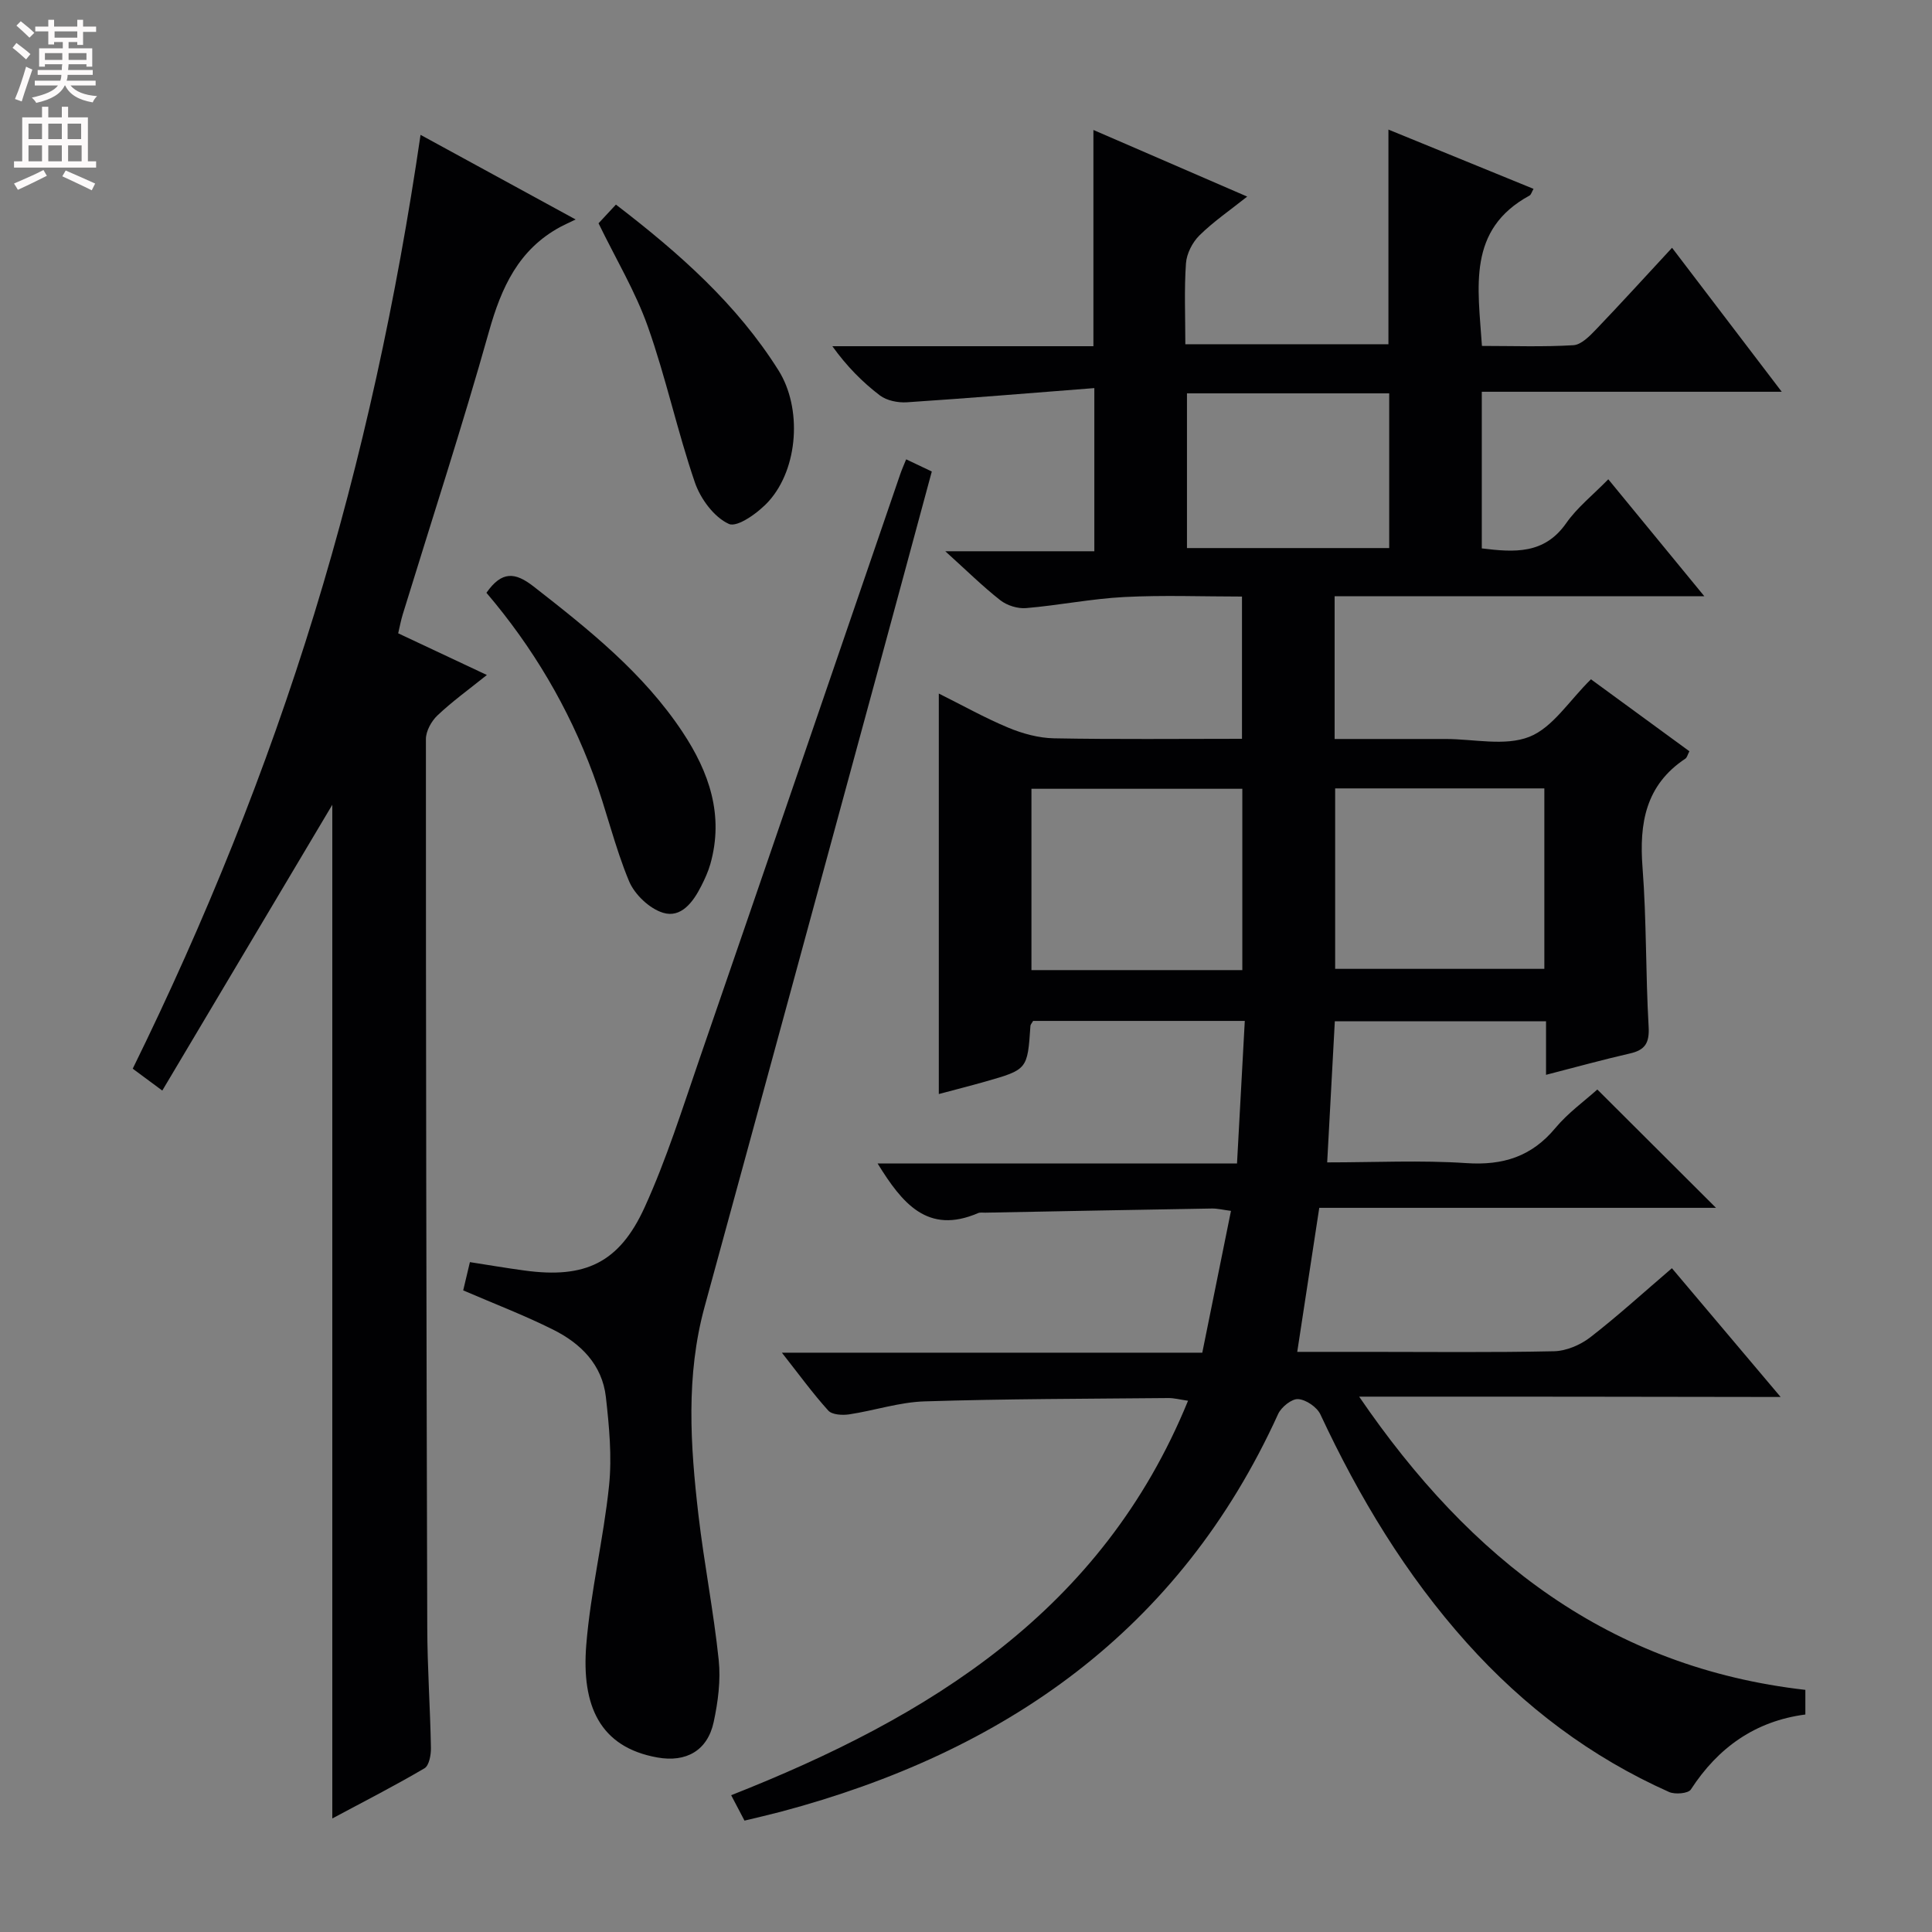
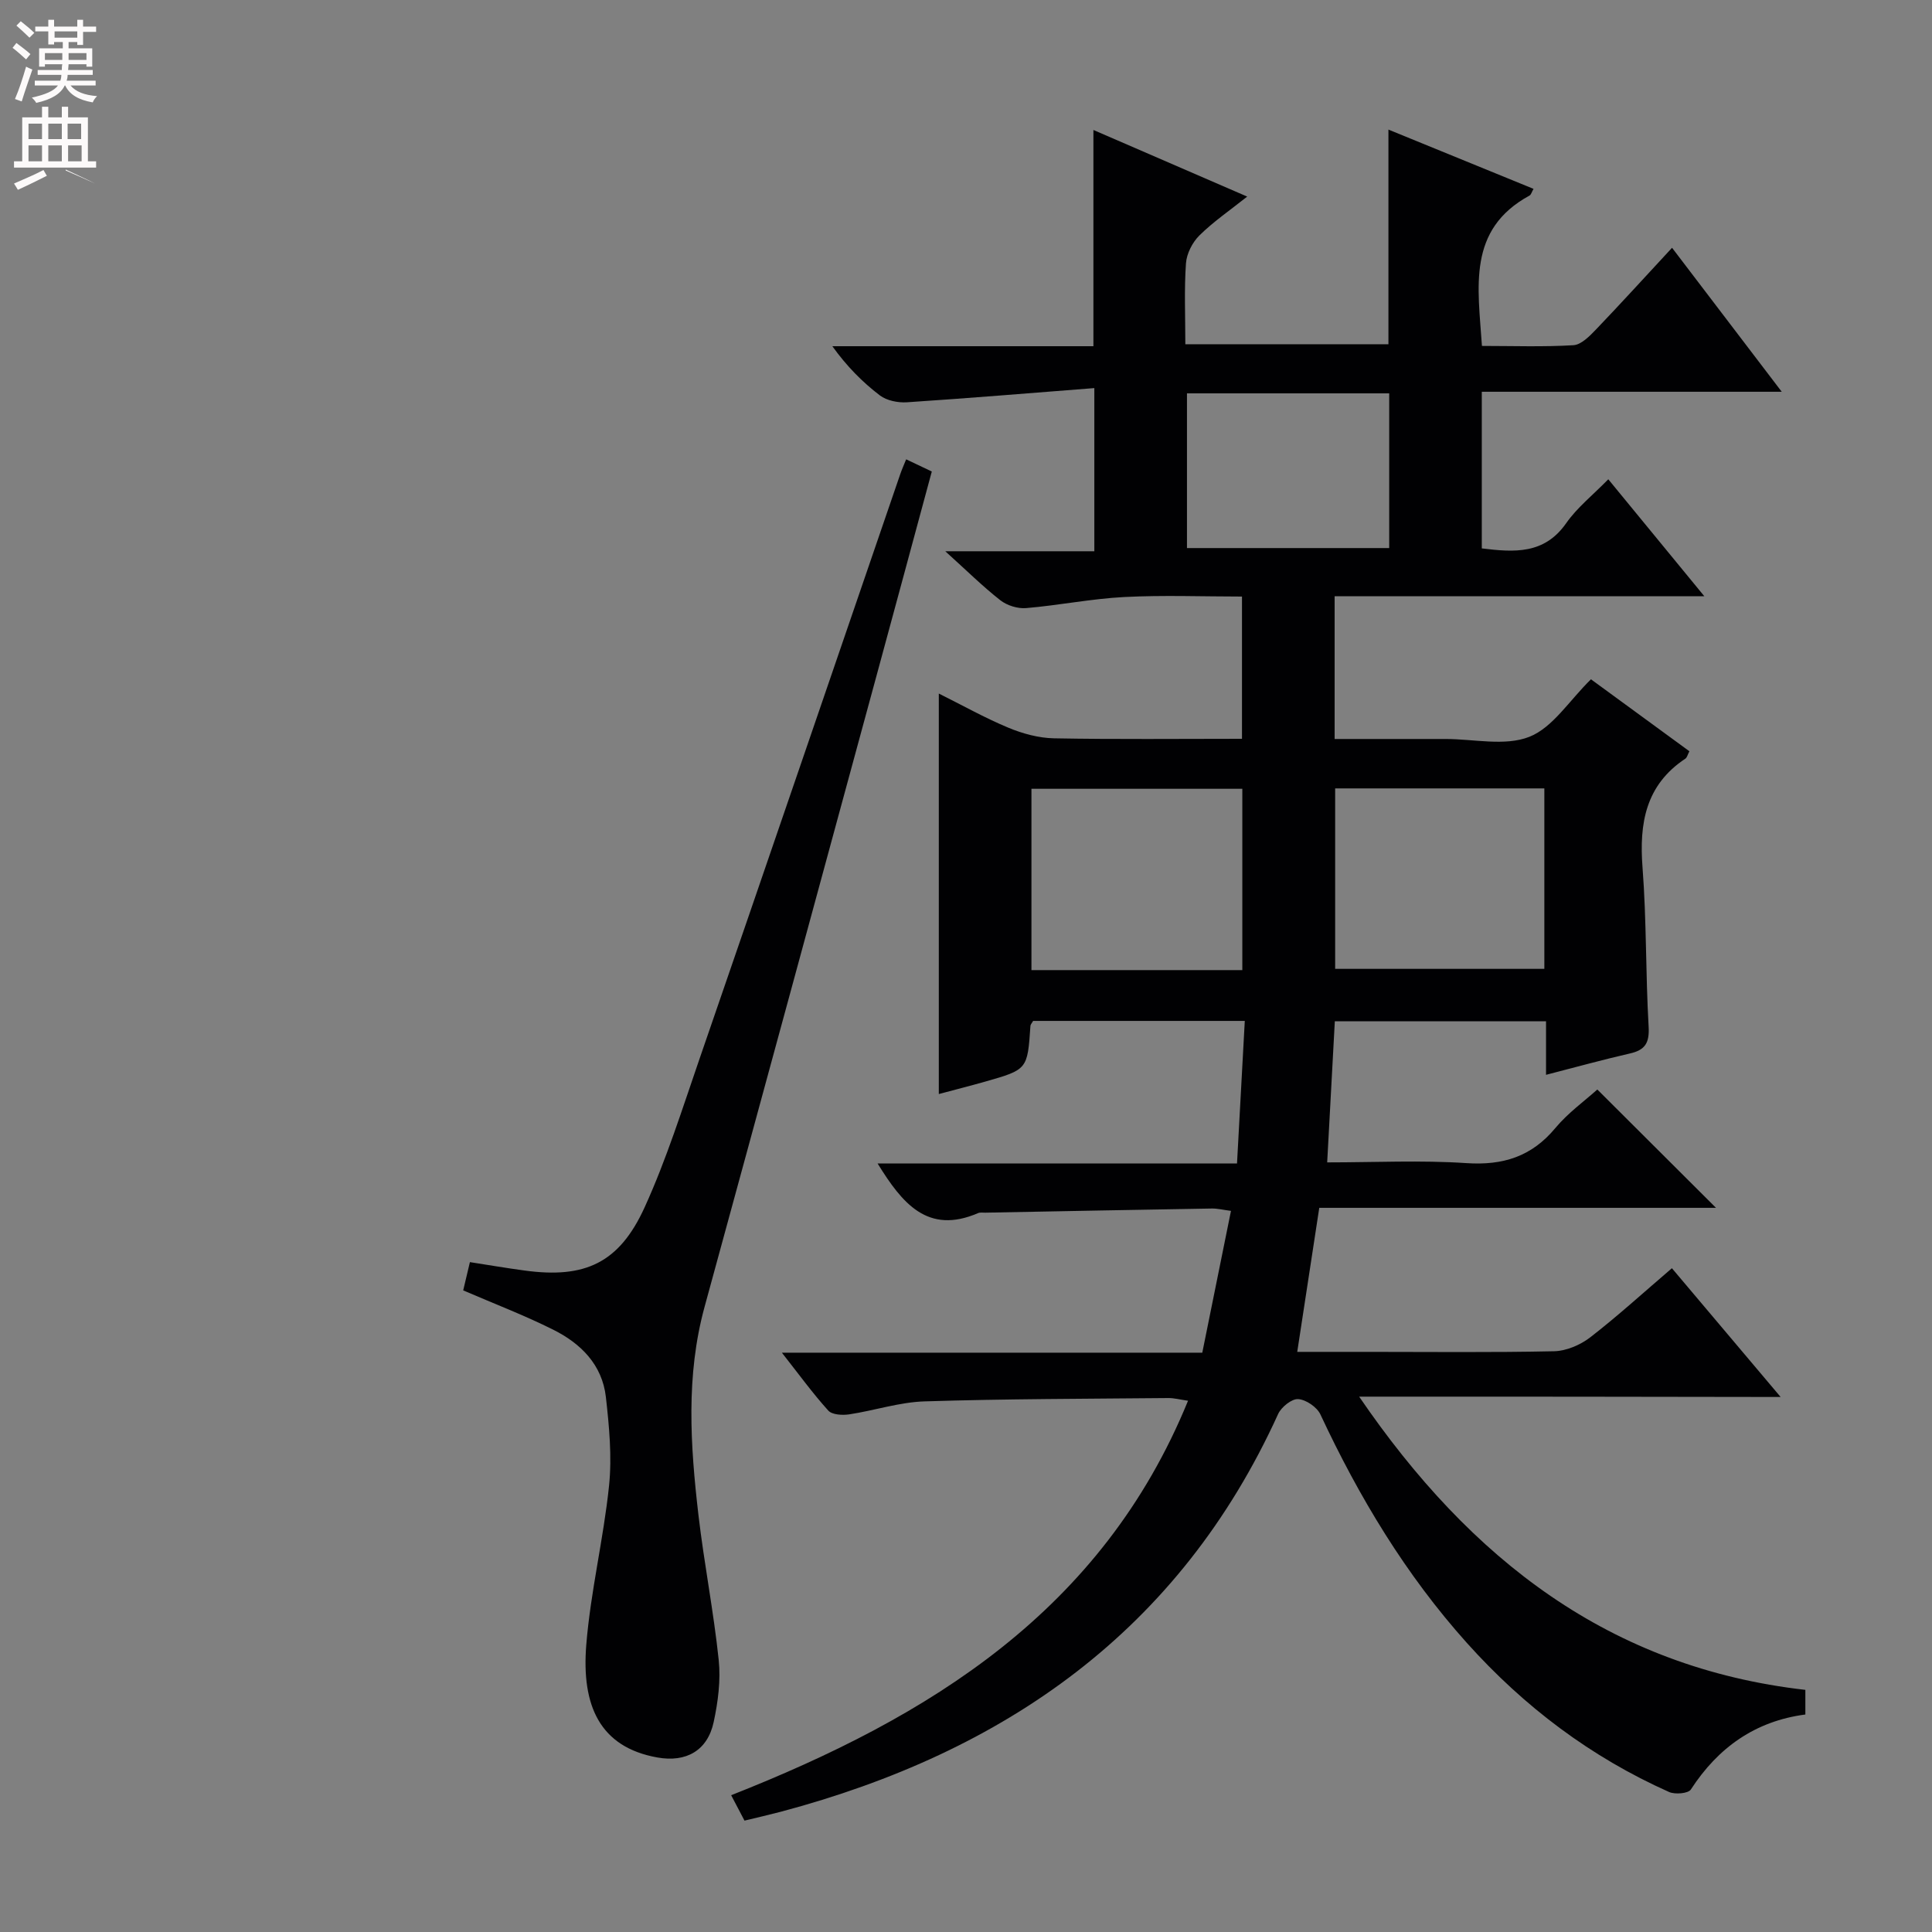
<svg xmlns="http://www.w3.org/2000/svg" enable-background="new 0 0 400 400" viewBox="0 0 400 400">
  <rect x="0" y="0" width="400" height="400" fill="#808080" stroke="none" />
  <g fill="#010103">
    <path d="m281.4 289.16c23.13 33.87 51.97 56.09 92.38 60.71v5.1c-10.36 1.36-18.06 6.82-23.71 15.53-.54.83-3.26 1.06-4.49.52-16.2-7.22-30.05-17.68-41.88-30.87-12.67-14.13-22.32-30.17-30.32-47.3-.71-1.52-2.97-3.07-4.61-3.18-1.33-.09-3.48 1.64-4.14 3.07-20.42 44.9-56.59 70.03-103 82.37-2.39.63-4.8 1.18-7.49 1.83-.86-1.64-1.69-3.21-2.76-5.26 41.01-16.18 76.79-38.11 94.59-81.67-1.66-.24-2.88-.57-4.09-.56-16.81.16-33.64.16-50.44.69-5.23.16-10.4 1.9-15.63 2.69-1.41.21-3.53.09-4.32-.78-3.2-3.54-6.02-7.42-9.61-11.99h87.04c2.02-9.97 3.94-19.49 5.94-29.36-1.75-.23-2.85-.51-3.94-.49-15.64.26-31.28.56-46.93.86-.5.01-1.06-.09-1.49.09-10.44 4.5-15.71-2.02-20.8-10.27h74.41c.55-10.16 1.07-19.68 1.61-29.52-15.11 0-29.51 0-43.82 0-.27.47-.54.74-.56 1.03-.61 9.03-.61 9.04-9.38 11.54-3.17.9-6.37 1.71-9.59 2.57 0-27.58 0-54.8 0-82.92 4.82 2.4 9.48 5.02 14.39 7.07 2.96 1.23 6.28 2.14 9.46 2.2 12.82.24 25.64.1 38.92.1 0-9.78 0-19.3 0-29.45-8.2 0-16.32-.32-24.41.1-6.78.35-13.51 1.72-20.28 2.29-1.75.15-3.96-.54-5.35-1.63-3.65-2.86-6.97-6.15-11.39-10.14h30.86c0-11.24 0-21.78 0-33.78-13.11 1.02-25.95 2.09-38.81 2.94-1.86.12-4.18-.35-5.6-1.43-3.62-2.76-6.85-6.03-9.83-10.18h54.05c0-15.2 0-29.74 0-44.77 10.37 4.49 20.69 8.96 31.84 13.79-3.63 2.89-7.03 5.21-9.9 8.05-1.45 1.43-2.64 3.77-2.78 5.78-.38 5.44-.13 10.91-.13 16.74h42.05c0-14.8 0-29.37 0-44.44 10 4.08 19.93 8.14 30.04 12.27-.38.66-.5 1.21-.83 1.39-12.96 7.06-10.65 18.97-9.85 31.13 6.4 0 12.69.23 18.94-.15 1.63-.1 3.36-1.89 4.68-3.26 5.16-5.39 10.18-10.91 15.74-16.91 7.5 9.85 14.76 19.38 22.71 29.81-21.33 0-41.54 0-62.1 0v32.43c6.78.83 12.95 1.25 17.48-5.23 2.25-3.22 5.46-5.76 8.71-9.08 6.58 8.02 12.82 15.61 19.88 24.21-26.25 0-51.28 0-76.54 0v29.56h22.99c5.83 0 12.27 1.54 17.32-.45 4.85-1.91 8.25-7.49 12.76-11.91 6.49 4.75 13.42 9.81 20.38 14.9-.37.7-.48 1.3-.83 1.53-8.24 5.46-9.58 13.38-8.87 22.56.84 10.94.63 21.95 1.26 32.92.19 3.34-.69 4.84-3.87 5.56-5.63 1.29-11.21 2.83-17.37 4.42 0-3.94 0-7.36 0-11.08-14.71 0-28.97 0-43.73 0-.51 9.49-1.03 19.03-1.58 29.21 9.89 0 19.38-.48 28.8.15 7.59.51 13.51-1.34 18.43-7.25 2.63-3.16 6.09-5.64 8.7-7.99 8.27 8.25 16.43 16.39 24.57 24.5-26.76 0-54.13 0-82.14 0-1.53 9.99-2.99 19.56-4.56 29.82h14.7c12.83 0 25.67.15 38.49-.13 2.53-.06 5.42-1.3 7.46-2.87 5.65-4.37 10.95-9.21 16.92-14.32 7.28 8.62 14.51 17.18 22.51 26.66-29.23-.07-57.51-.07-87.26-.07zm-24.19-88.31c0-12.83 0-25.2 0-37.54-14.78 0-29.18 0-43.66 0v37.54zm19.22-37.62v37.36h43.31c0-12.66 0-24.9 0-37.36-14.49 0-28.72 0-43.31 0zm-30.68-81.79v32.03h41.87c0-10.89 0-21.43 0-32.03-14.11 0-27.83 0-41.87 0z" />
-     <path d="m68.8 376.49c0-70.41 0-140.36 0-209.87-11.51 19.36-23.26 39.1-35.2 59.17-2.58-1.91-4.14-3.06-6.12-4.53 14.99-30.5 27.65-61.83 37.6-94.23 9.9-32.27 17.02-65.16 21.99-99.11 10.46 5.71 20.56 11.22 32.11 17.52-1.65.8-2.41 1.13-3.13 1.52-8.69 4.68-12.25 12.55-14.82 21.7-5.52 19.63-11.85 39.03-17.84 58.52-.38 1.24-.62 2.52-.95 3.94 6.04 2.84 11.86 5.57 18.36 8.63-3.7 2.97-7.15 5.46-10.22 8.36-1.26 1.19-2.4 3.25-2.4 4.91-.01 61.31.1 122.62.28 183.92.02 8.31.61 16.61.76 24.92.03 1.45-.37 3.68-1.34 4.25-6.27 3.68-12.74 6.99-19.08 10.38z" />
    <path d="m95.9 267.16c.48-2.01.93-3.93 1.39-5.85 3.87.6 7.59 1.24 11.33 1.74 12.45 1.7 19.57-1.52 24.84-13.08 4.53-9.94 7.82-20.46 11.39-30.81 13.9-40.31 27.7-80.67 41.54-121 .32-.93.72-1.83 1.22-3.06 1.73.82 3.33 1.58 5.31 2.52-3.81 14.09-7.56 27.99-11.34 41.89-11.88 43.68-23.75 87.37-35.7 131.04-3.91 14.28-2.95 28.68-1.28 43.07 1.17 10.05 3.15 20 4.2 30.06.44 4.21-.14 8.67-1.04 12.85-1.27 5.91-5.69 8.4-11.64 7.34-11.94-2.12-15.75-10.73-14.74-23.31.89-11.05 3.58-21.94 4.72-32.99.62-6.03.02-12.27-.66-18.34-.76-6.68-5.2-11.1-10.94-13.95-5.9-2.95-12.1-5.32-18.6-8.12z" />
-     <path d="m100.71 122.73c3.19-4.54 5.92-4.3 9.76-1.31 11.43 8.92 22.73 17.9 30.85 30.15 5.51 8.31 8.6 17.23 5.75 27.32-.45 1.58-1.15 3.11-1.9 4.58-1.65 3.27-4.15 6.66-7.89 5.51-2.82-.86-5.9-3.79-7.05-6.56-2.98-7.15-4.7-14.82-7.41-22.1-5.1-13.8-12.51-26.33-22.11-37.59z" />
-     <path d="m123.92 46.23c1.03-1.1 2.24-2.4 3.6-3.87 13.17 10.1 25.05 20.63 33.66 34.32 4.9 7.79 4.12 20.21-1.98 27.05-2.11 2.37-6.53 5.53-8.28 4.75-3.07-1.38-5.88-5.19-7.05-8.59-3.64-10.62-5.99-21.69-9.74-32.27-2.57-7.27-6.63-14.01-10.21-21.39z" />
  </g>
  <path d="m2.6 9.9.8-1c.9.7 1.9 1.4 2.9 2.3l-.9 1.1c-1.1-1-2-1.8-2.8-2.4zm.5 10.6c.9-2.1 1.6-4.3 2.3-6.7.4.2.8.4 1.3.6-.7 2.1-1.5 4.3-2.2 6.6zm.3-15.2.9-.9c1 .8 2 1.6 2.8 2.4l-1 1c-.9-.9-1.8-1.7-2.7-2.5zm12.6-1.2h1.2v1.4h2.7v1.1h-2.7v2.7h-1.2v-.6h-1.8v1.3h4.9v3.8h-1.2v-.5h-3.7c0 .4-.1.9-.1 1.2h5.1v1h-5.2c0 .5-.1.9-.2 1.2h6v1h-5.2c1.1 1.3 2.9 2 5.5 2.2-.4.4-.7.8-.9 1.3-2.9-.5-4.8-1.6-5.7-3.5h-.1c-.8 1.7-2.7 2.9-5.9 3.6-.2-.4-.6-.8-.9-1.1 2.8-.6 4.6-1.4 5.4-2.5h-4.8v-1h5.3c.1-.3.2-.7.2-1.2h-4.9v-1h5c0-.4 0-.8.1-1.2h-3.6v.5h-1.2v-3.8h4.9v-1.3h-1.8v.5h-1.2v-2.7h-2.7v-1h2.7v-1.4h1.2v1.4h4.8zm-6.7 8.3h3.6c0-.4 0-.9 0-1.4h-3.6zm1.9-4.6h4.8v-1.3h-4.7v1.3zm6.7 3.2h-3.7v1.4h3.7z" fill="#fcfafa" />
-   <path d="m8.7 22.1h1.3v2.2h2.8v-2.2h1.3v2.2h4.1v9.1h1.7v1.3h-17v-1.3h1.7v-9.1h4.1zm.3 13.1.7 1.2c-1.8.9-3.8 1.9-6 2.9-.2-.4-.5-.8-.8-1.3 2.3-1 4.4-1.9 6.1-2.8zm-3.1-6.4h2.8v-3.2h-2.8zm0 4.6h2.8v-3.3h-2.8zm4.1-4.6h2.8v-3.2h-2.8zm0 4.6h2.8v-3.3h-2.8zm3.6 1.9c2.1.9 4.1 1.8 6.1 2.7l-.7 1.4c-2.2-1.1-4.2-2-6.1-2.9zm3.2-9.7h-2.8v3.2h2.8zm-2.7 7.8h2.8v-3.3h-2.8z" fill="#fcfafa" />
+   <path d="m8.7 22.1h1.3v2.2h2.8v-2.2h1.3v2.2h4.1v9.1h1.7v1.3h-17v-1.3h1.7v-9.1h4.1zm.3 13.1.7 1.2c-1.8.9-3.8 1.9-6 2.9-.2-.4-.5-.8-.8-1.3 2.3-1 4.4-1.9 6.1-2.8zm-3.1-6.4h2.8v-3.2h-2.8zm0 4.6h2.8v-3.3h-2.8zm4.1-4.6h2.8v-3.2h-2.8zm0 4.6h2.8v-3.3h-2.8zm3.6 1.9c2.1.9 4.1 1.8 6.1 2.7c-2.2-1.1-4.2-2-6.1-2.9zm3.2-9.7h-2.8v3.2h2.8zm-2.7 7.8h2.8v-3.3h-2.8z" fill="#fcfafa" />
</svg>